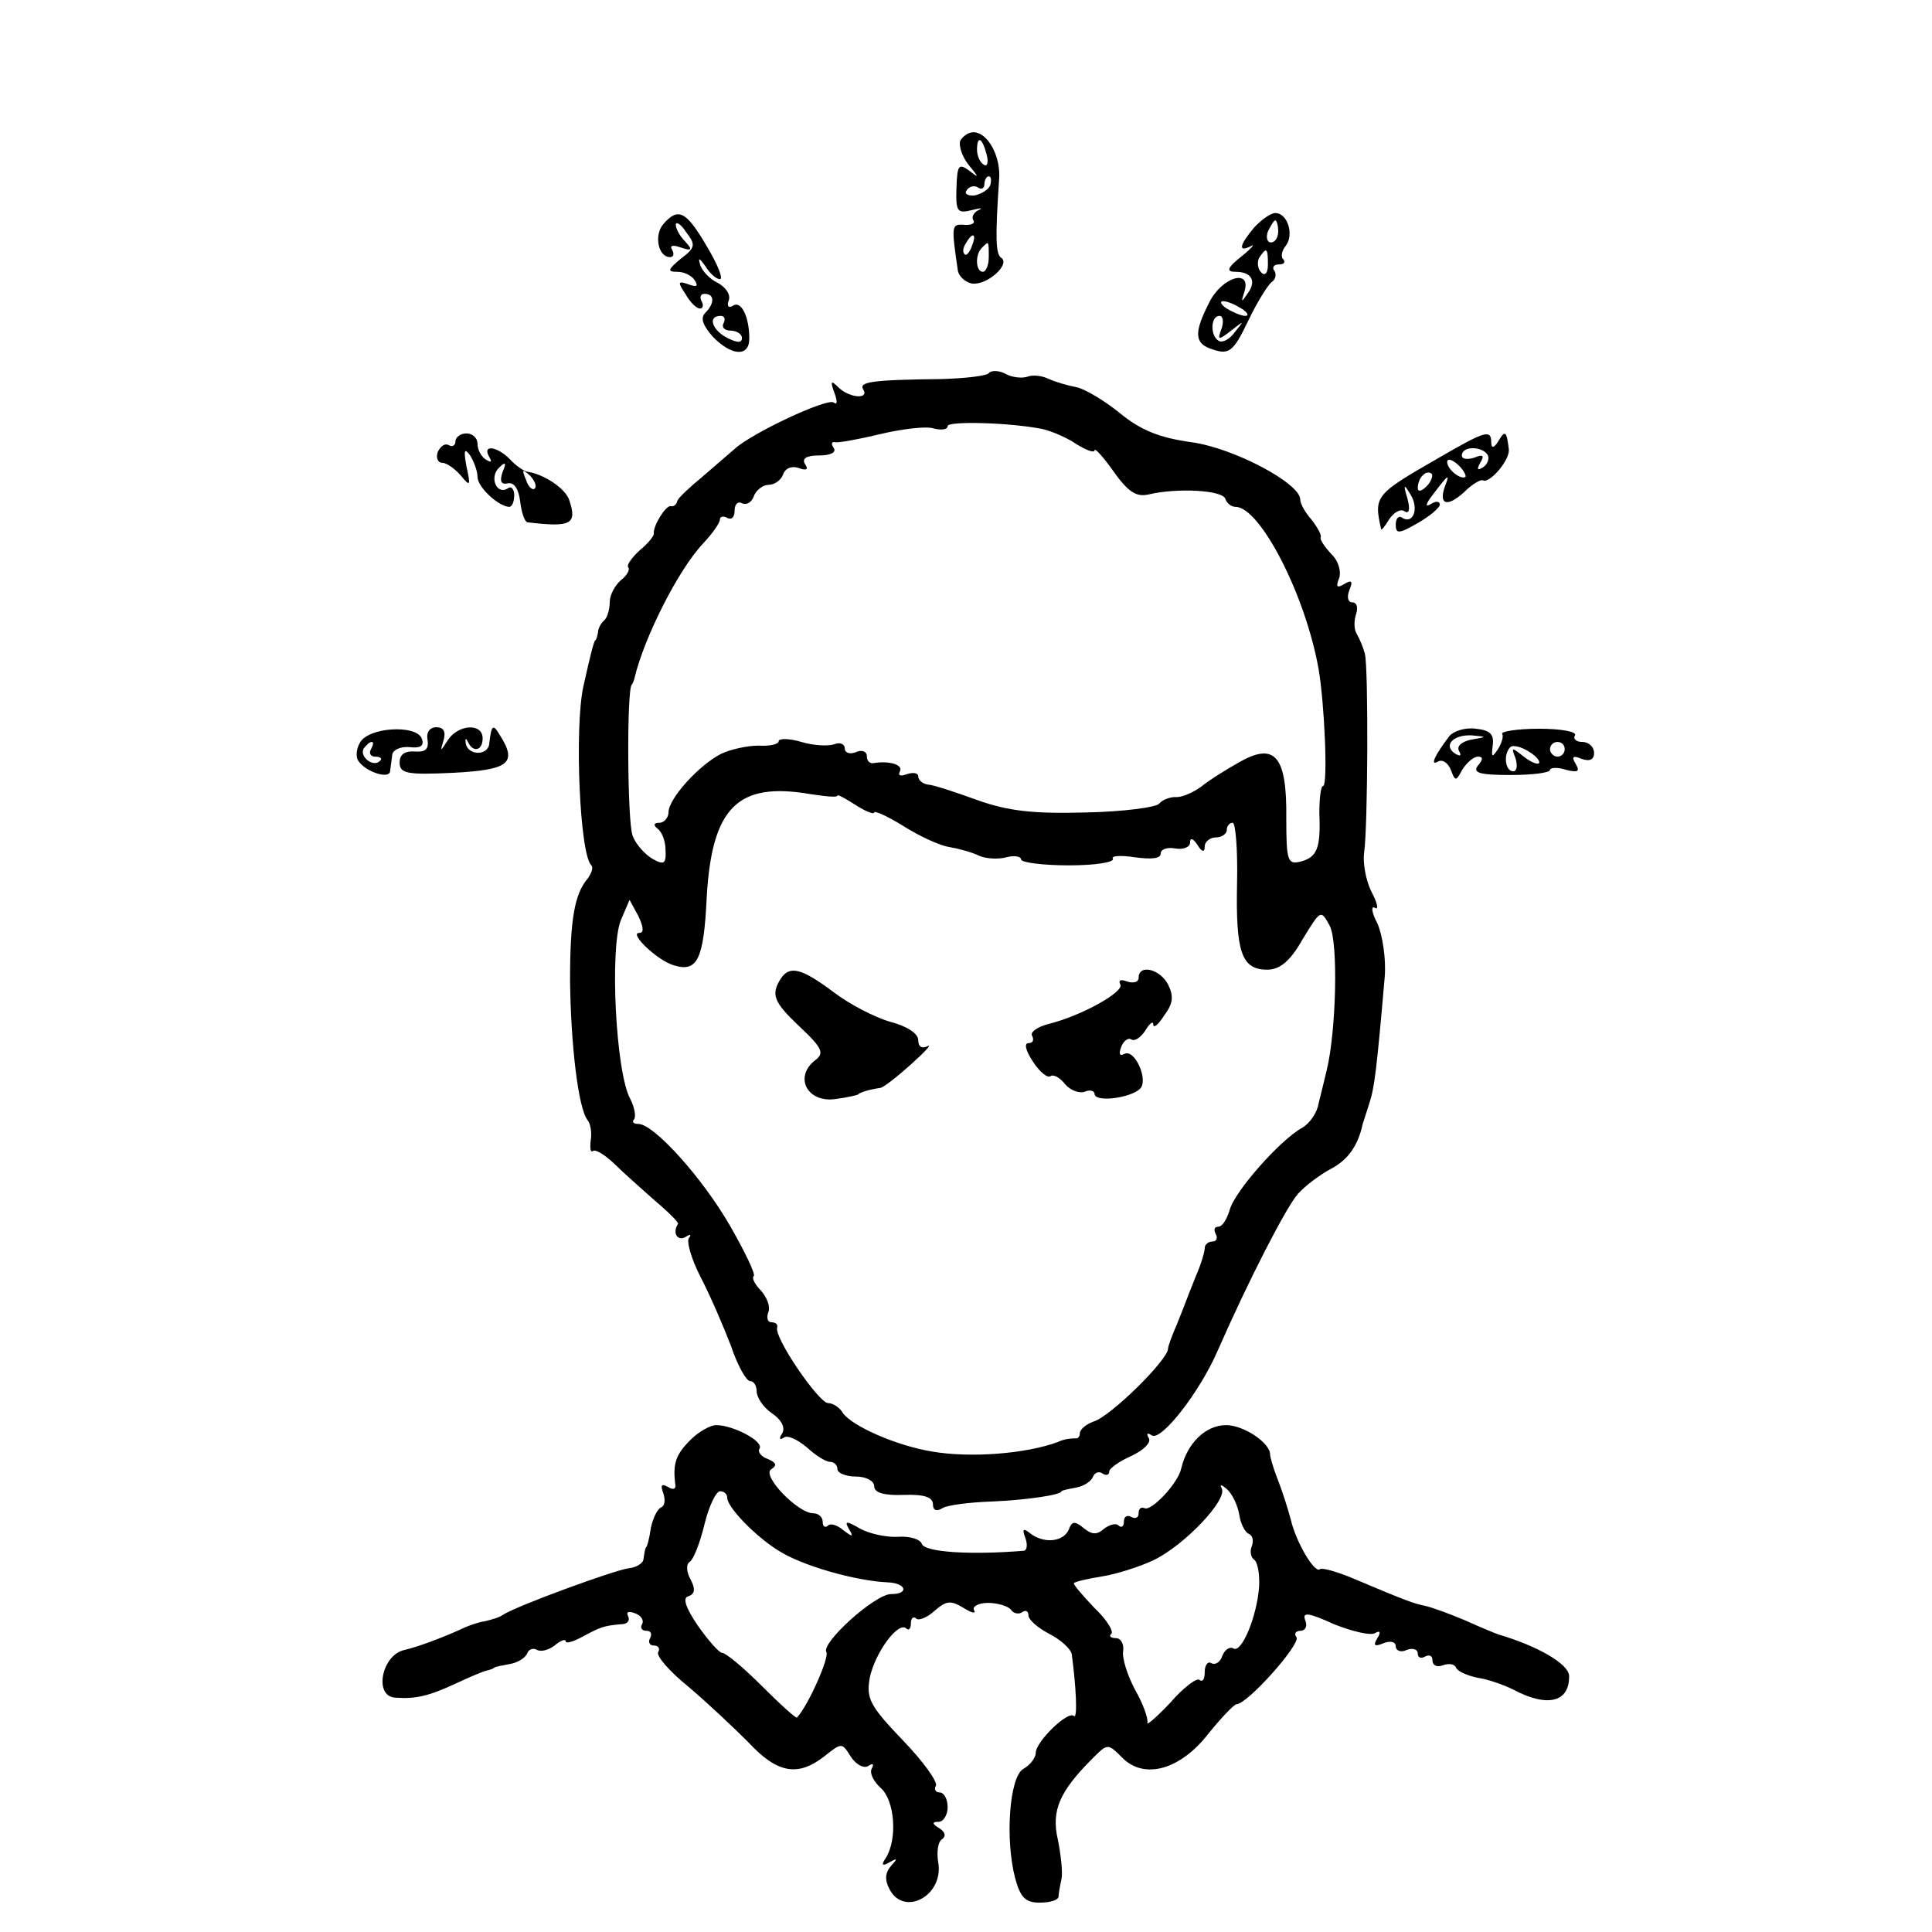
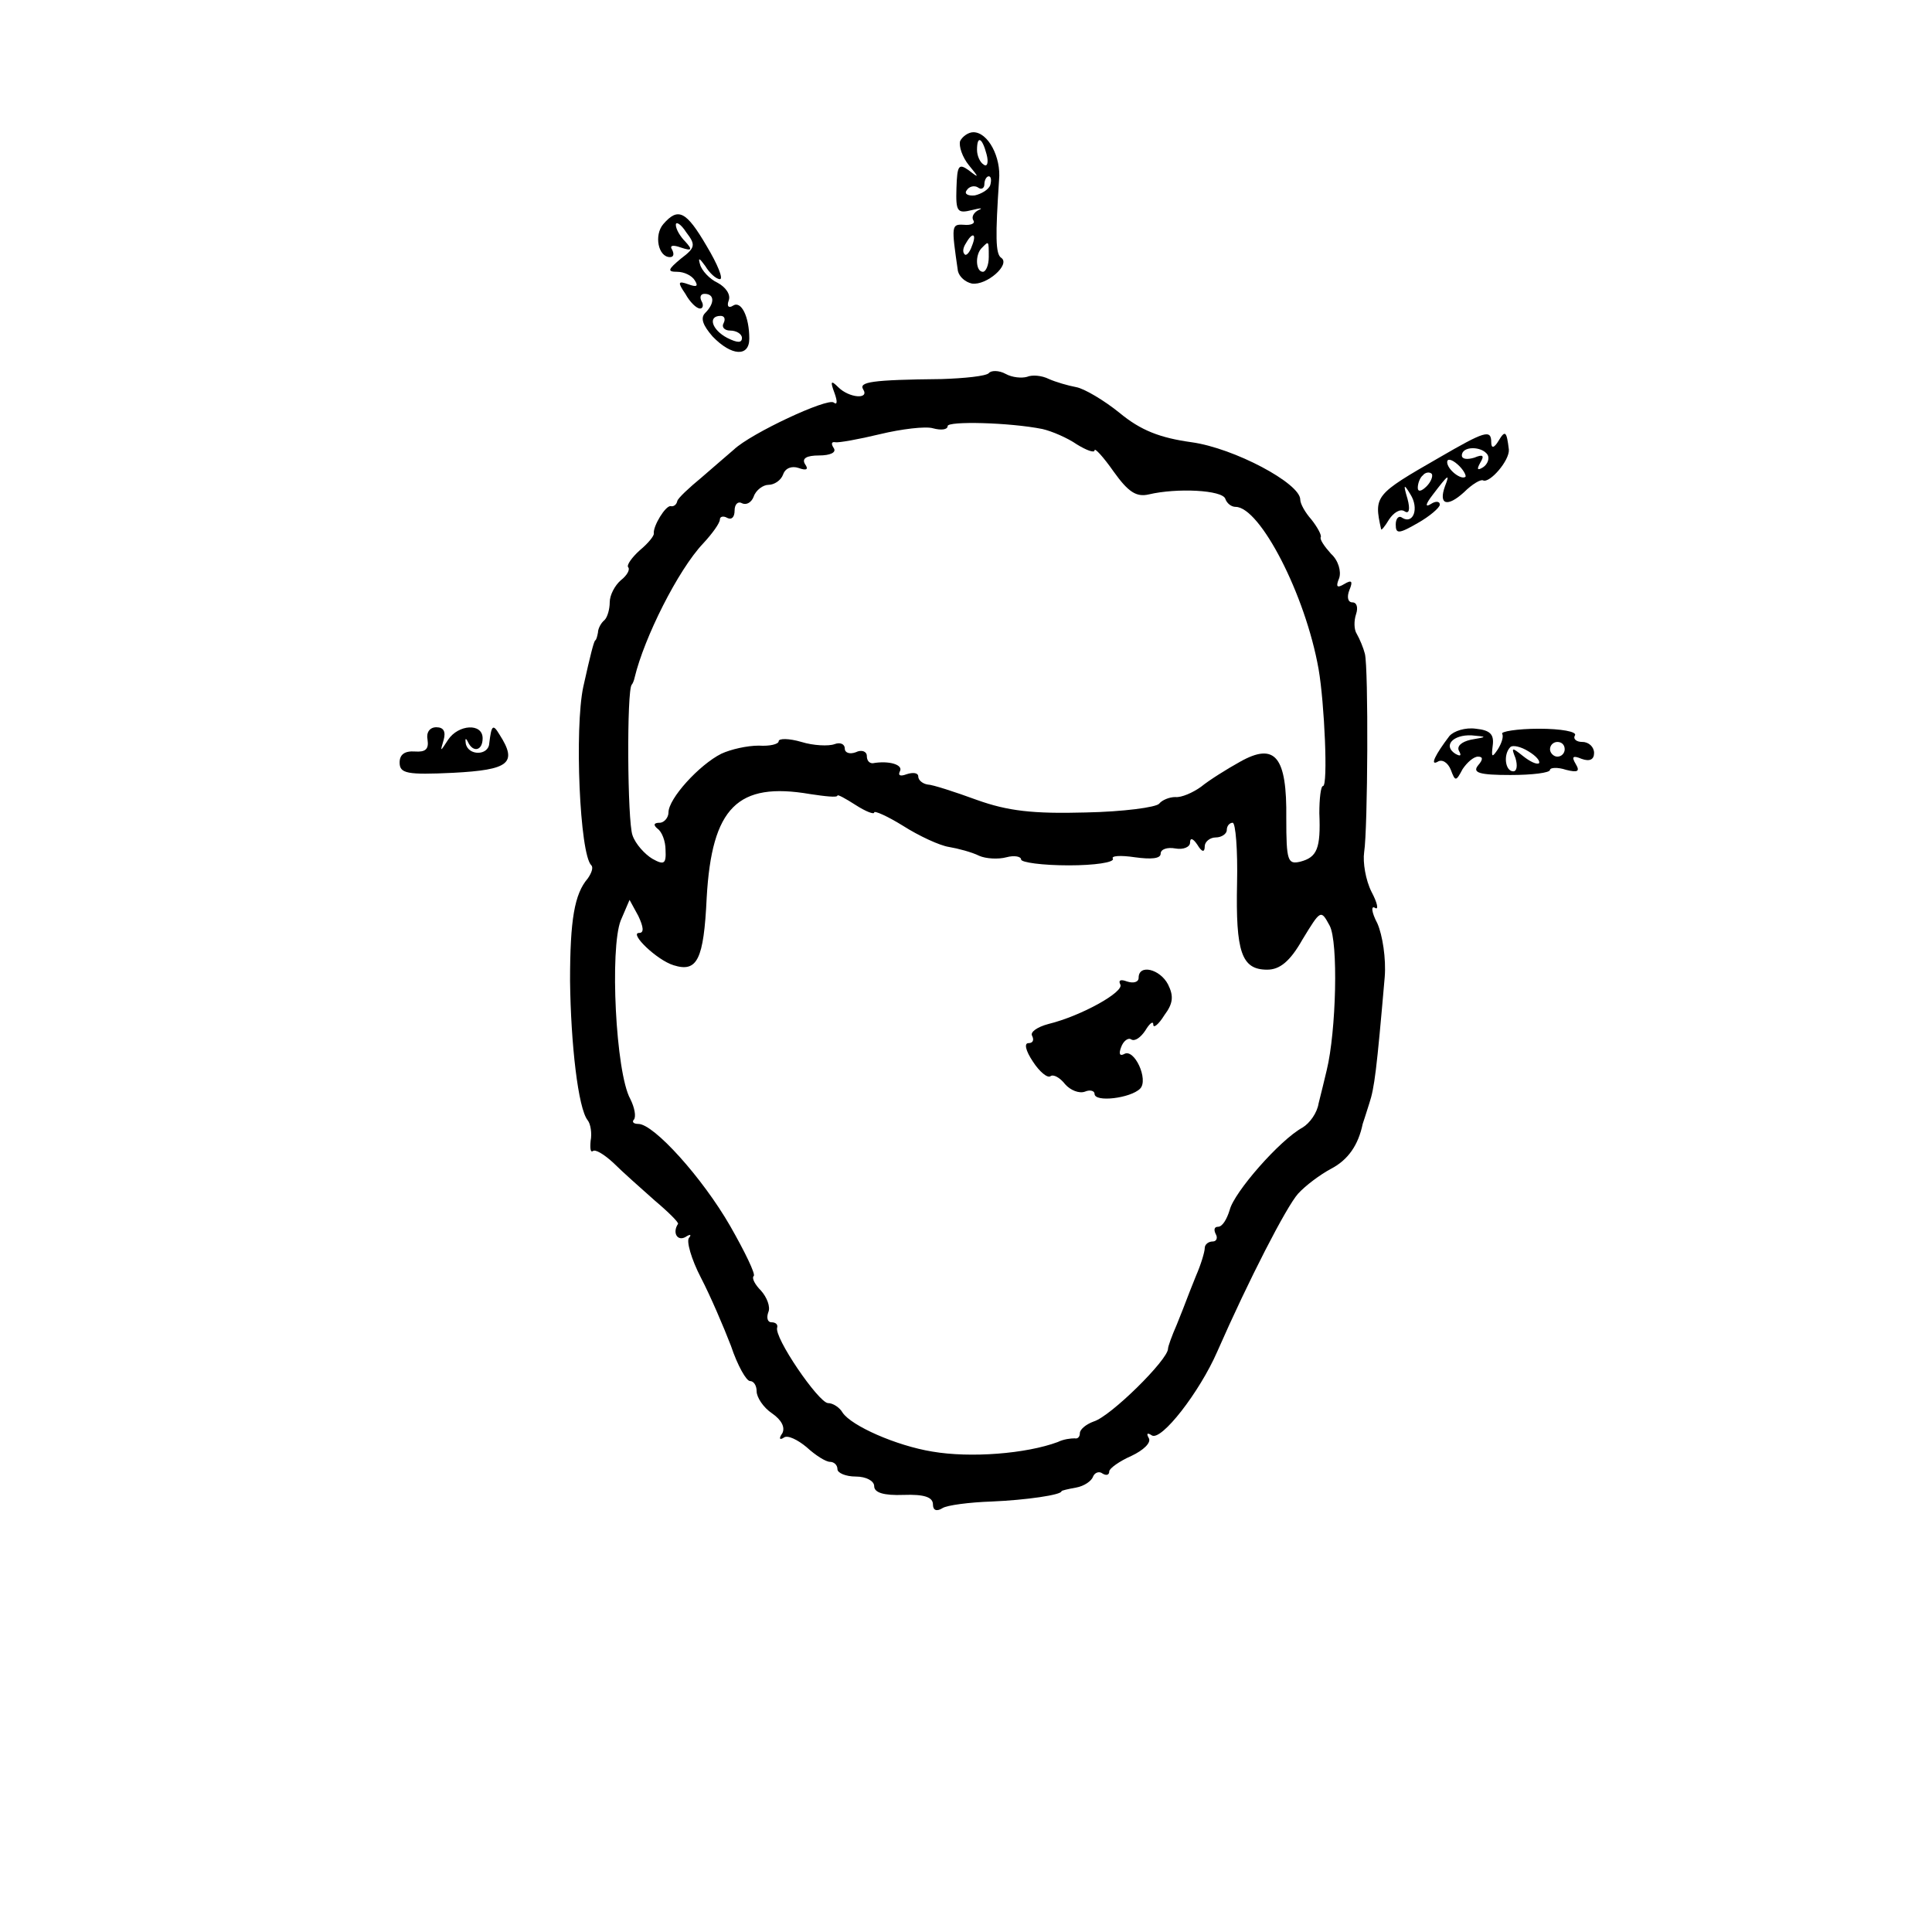
<svg xmlns="http://www.w3.org/2000/svg" version="1.0" width="263pt" height="263pt" viewBox="0 0 263 263" preserveAspectRatio="xMidYMid meet">
  <g transform="translate(0,263) scale(0.1,-0.1)" fill="#000000" stroke="none">
    <path d="M1307 2438 c-2 -7 3 -22 12 -33 14 -17 14 -18 0 -7 -14 10 -16 7 -17 -24 -1 -32 1 -35 21 -30 12 3 16 3 9 0 -6 -3 -10 -9 -7 -14 3 -4 -3 -7 -13 -6 -17 1 -17 -1 -8 -63 2 -8 10 -15 19 -17 20 -3 53 26 40 35 -8 5 -8 30 -3 106 3 31 -15 65 -35 65 -7 0 -15 -6 -18 -12z m36 -18 c3 -11 1 -18 -4 -14 -5 3 -9 12 -9 20 0 20 7 17 13 -6z m5 -42 c-2 -6 -12 -12 -21 -14 -9 -1 -15 2 -11 7 3 5 10 7 15 4 5 -4 9 -1 9 4 0 6 3 11 6 11 3 0 4 -5 2 -12z m-25 -83 c-3 -9 -8 -14 -10 -11 -3 3 -2 9 2 15 9 16 15 13 8 -4z m23 -15 c0 -11 -4 -20 -8 -20 -10 0 -11 24 -1 33 9 9 9 10 9 -13z" />
-     <path d="M903 2325 c-13 -15 -7 -45 9 -45 5 0 6 4 3 10 -4 6 1 7 12 3 15 -5 16 -3 6 8 -7 7 -13 17 -13 23 0 5 7 1 14 -10 13 -17 13 -21 -7 -36 -18 -15 -19 -18 -5 -18 9 0 20 -5 24 -12 5 -8 2 -9 -9 -5 -14 5 -15 3 -4 -13 6 -11 15 -20 20 -20 4 0 5 5 2 10 -3 6 -1 10 4 10 14 0 14 -13 1 -26 -7 -7 -3 -17 10 -32 26 -27 50 -28 50 -3 0 30 -11 52 -22 45 -6 -4 -9 -1 -6 7 3 8 -4 18 -15 24 -11 5 -22 17 -24 25 -3 10 -1 9 7 -2 6 -10 15 -18 20 -18 5 0 -3 20 -18 45 -28 48 -39 53 -59 30z m82 -135 c-3 -5 1 -10 9 -10 9 0 16 -5 16 -10 0 -7 -6 -7 -20 0 -21 11 -27 30 -9 30 5 0 7 -4 4 -10z" />
-     <path d="M1707 2320 c-20 -24 -22 -34 -4 -25 6 4 1 -3 -13 -14 -20 -16 -21 -21 -8 -21 22 0 29 -13 16 -30 -8 -12 -9 -12 -4 3 10 32 -31 20 -48 -15 -20 -39 -20 -54 0 -62 27 -10 32 -7 54 39 12 25 26 47 31 51 5 3 7 10 4 15 -4 5 -1 9 6 9 7 0 9 3 6 7 -4 3 -2 12 3 18 12 15 3 45 -14 45 -6 0 -19 -9 -29 -20z m33 -5 c0 -8 -4 -15 -10 -15 -5 0 -7 7 -4 15 4 8 8 15 10 15 2 0 4 -7 4 -15z m-14 -45 c0 -12 -4 -16 -9 -11 -5 5 -6 14 -3 20 10 15 12 14 12 -9z m-36 -60 c8 -5 11 -10 5 -10 -5 0 -17 5 -25 10 -8 5 -10 10 -5 10 6 0 17 -5 25 -10z m-27 -27 c-6 -16 -5 -17 13 -3 18 14 18 14 5 -2 -7 -10 -17 -15 -22 -12 -12 7 -11 34 1 34 5 0 6 -8 3 -17z" />
+     <path d="M903 2325 c-13 -15 -7 -45 9 -45 5 0 6 4 3 10 -4 6 1 7 12 3 15 -5 16 -3 6 8 -7 7 -13 17 -13 23 0 5 7 1 14 -10 13 -17 13 -21 -7 -36 -18 -15 -19 -18 -5 -18 9 0 20 -5 24 -12 5 -8 2 -9 -9 -5 -14 5 -15 3 -4 -13 6 -11 15 -20 20 -20 4 0 5 5 2 10 -3 6 -1 10 4 10 14 0 14 -13 1 -26 -7 -7 -3 -17 10 -32 26 -27 50 -28 50 -3 0 30 -11 52 -22 45 -6 -4 -9 -1 -6 7 3 8 -4 18 -15 24 -11 5 -22 17 -24 25 -3 10 -1 9 7 -2 6 -10 15 -18 20 -18 5 0 -3 20 -18 45 -28 48 -39 53 -59 30z m82 -135 c-3 -5 1 -10 9 -10 9 0 16 -5 16 -10 0 -7 -6 -7 -20 0 -21 11 -27 30 -9 30 5 0 7 -4 4 -10" />
    <path d="M1346 2122 c-4 -4 -33 -7 -64 -8 -96 -1 -113 -4 -107 -14 9 -14 -19 -12 -34 3 -10 10 -11 8 -5 -8 4 -11 4 -17 -1 -13 -8 7 -113 -42 -136 -64 -8 -7 -28 -24 -44 -38 -17 -14 -32 -28 -33 -32 -1 -5 -5 -8 -9 -7 -7 1 -24 -27 -23 -37 1 -3 -8 -14 -19 -23 -11 -10 -18 -20 -16 -23 3 -3 -1 -11 -10 -18 -8 -7 -15 -20 -15 -30 0 -9 -3 -20 -7 -24 -5 -4 -9 -12 -9 -17 -1 -5 -2 -10 -4 -11 -2 -3 -6 -18 -16 -63 -12 -56 -5 -228 11 -243 3 -3 0 -11 -5 -18 -18 -21 -24 -56 -24 -139 1 -86 11 -174 24 -190 4 -5 6 -18 4 -28 -1 -11 0 -16 3 -14 3 3 15 -4 28 -16 12 -12 38 -35 56 -51 19 -16 33 -30 32 -32 -8 -12 -1 -24 10 -18 6 4 9 4 5 -1 -4 -4 3 -29 16 -54 13 -25 31 -67 41 -93 9 -27 21 -48 26 -48 5 0 9 -6 9 -14 0 -8 9 -22 21 -30 13 -9 18 -19 14 -27 -5 -7 -4 -10 2 -6 5 4 19 -3 31 -13 12 -11 26 -20 32 -20 5 0 10 -4 10 -10 0 -5 11 -10 25 -10 14 0 25 -6 25 -13 0 -9 13 -13 40 -12 28 1 40 -3 40 -13 0 -8 5 -10 13 -5 6 4 37 8 67 9 47 2 95 9 95 14 0 1 9 3 20 5 11 2 21 9 23 15 2 5 8 8 13 4 5 -3 9 -2 9 3 0 4 14 14 30 21 17 8 27 18 24 24 -4 7 -2 8 4 4 13 -8 65 59 89 114 43 98 94 197 110 215 10 11 30 26 45 34 23 12 37 32 43 61 1 3 5 15 9 28 7 21 10 45 21 172 2 25 -3 57 -10 73 -8 15 -9 25 -3 21 5 -3 3 7 -5 22 -8 16 -12 40 -10 54 5 32 6 250 1 270 -2 8 -7 20 -11 27 -4 6 -4 18 -1 27 3 9 1 16 -5 16 -6 0 -8 7 -4 17 5 12 3 14 -7 8 -10 -6 -12 -4 -7 8 3 9 -1 24 -11 33 -9 10 -16 20 -14 23 1 3 -5 14 -13 24 -8 9 -15 21 -15 27 0 22 -90 70 -148 78 -43 6 -69 16 -98 40 -21 17 -48 33 -59 35 -11 2 -28 7 -37 11 -10 5 -23 6 -30 3 -7 -2 -20 -1 -29 4 -9 5 -20 5 -23 1z m73 -76 c13 -3 34 -12 47 -21 13 -8 24 -12 24 -8 0 4 12 -9 26 -29 20 -28 31 -35 48 -31 38 9 100 6 104 -6 2 -6 8 -11 14 -11 33 0 95 -119 113 -221 8 -46 13 -159 6 -159 -3 0 -5 -17 -5 -37 2 -48 -3 -60 -26 -66 -17 -4 -19 1 -19 59 1 84 -15 104 -63 77 -18 -10 -42 -25 -53 -34 -11 -8 -27 -15 -35 -14 -8 0 -18 -4 -22 -9 -4 -5 -49 -11 -100 -12 -72 -2 -106 2 -148 17 -30 11 -61 21 -67 21 -7 1 -13 6 -13 11 0 5 -7 6 -16 3 -8 -3 -12 -2 -9 4 5 9 -15 15 -37 11 -5 0 -8 4 -8 10 0 6 -7 9 -15 5 -8 -3 -15 -1 -15 5 0 6 -6 9 -14 6 -8 -3 -29 -2 -45 3 -17 5 -31 5 -31 1 0 -4 -12 -7 -27 -6 -16 0 -38 -5 -51 -11 -30 -15 -72 -61 -72 -80 0 -7 -6 -14 -12 -14 -8 0 -9 -3 -3 -8 6 -4 11 -17 11 -29 1 -19 -2 -21 -18 -12 -10 6 -23 20 -27 32 -7 19 -8 198 -1 205 1 1 3 5 4 10 13 54 59 146 93 182 13 14 23 28 23 33 0 4 5 5 10 2 6 -3 10 1 10 10 0 9 5 13 10 10 6 -3 13 1 16 9 3 9 13 16 20 16 8 0 17 6 20 14 3 9 12 12 21 9 11 -4 14 -2 9 5 -5 8 2 12 19 12 15 0 24 4 20 10 -4 6 -3 9 2 8 4 -1 32 4 61 11 29 7 62 11 72 8 11 -3 20 -2 20 3 0 7 84 5 129 -4z m-279 -499 c0 2 11 -4 25 -13 14 -9 25 -13 25 -10 0 3 18 -5 39 -18 22 -14 50 -27 63 -29 12 -2 31 -7 41 -12 9 -4 26 -5 37 -2 11 3 20 1 20 -3 0 -4 29 -8 65 -8 35 0 62 4 60 9 -3 4 10 5 30 2 22 -3 35 -2 35 5 0 6 9 9 20 7 11 -2 20 2 20 8 0 7 4 6 10 -3 6 -10 10 -11 10 -2 0 6 7 12 15 12 8 0 15 5 15 10 0 6 4 10 8 10 4 0 7 -37 6 -82 -2 -94 6 -118 41 -118 17 0 31 11 48 41 25 41 25 41 37 19 12 -22 9 -144 -4 -197 -3 -13 -8 -33 -11 -45 -2 -13 -12 -27 -22 -33 -31 -17 -93 -88 -99 -112 -4 -13 -10 -23 -16 -23 -5 0 -6 -4 -3 -10 3 -5 1 -10 -4 -10 -6 0 -11 -4 -11 -9 0 -5 -5 -22 -12 -38 -6 -15 -12 -30 -13 -33 -1 -3 -7 -18 -13 -33 -7 -16 -12 -30 -12 -33 0 -15 -78 -92 -101 -99 -11 -4 -19 -11 -19 -16 0 -5 -3 -8 -7 -7 -5 0 -15 -1 -23 -5 -43 -16 -119 -22 -171 -13 -49 8 -110 35 -122 53 -4 7 -13 13 -20 13 -13 1 -74 90 -69 103 1 4 -2 7 -8 7 -5 0 -7 6 -4 14 3 7 -2 20 -10 29 -8 8 -13 17 -10 20 3 2 -12 33 -32 68 -38 66 -104 139 -125 139 -7 0 -9 3 -6 6 3 4 1 16 -5 28 -20 36 -28 205 -13 243 l12 28 12 -22 c7 -15 8 -23 1 -23 -14 0 24 -37 47 -44 32 -10 41 7 45 92 7 123 42 158 141 141 20 -3 37 -5 37 -2z" />
-     <path d="M1063 1298 c-14 -22 -10 -32 26 -66 31 -29 33 -36 21 -45 -30 -23 -11 -59 28 -53 15 2 28 5 30 6 2 3 16 7 30 9 4 0 23 15 42 32 19 17 29 28 23 25 -8 -4 -13 -1 -13 8 0 9 -15 19 -38 25 -21 6 -56 24 -78 41 -43 32 -59 36 -71 18z" />
    <path d="M1550 1299 c0 -6 -7 -8 -16 -5 -8 3 -12 2 -9 -4 6 -10 -53 -43 -98 -54 -15 -4 -25 -11 -22 -16 3 -6 1 -10 -5 -10 -6 0 -4 -10 6 -25 9 -14 20 -23 24 -20 4 3 13 -2 20 -11 7 -8 19 -13 27 -10 7 3 13 1 13 -3 0 -12 49 -6 62 7 12 12 -8 56 -22 47 -6 -3 -7 1 -4 9 3 9 10 14 14 11 5 -3 13 3 19 12 6 10 11 14 11 8 0 -5 7 0 15 13 12 16 13 26 5 42 -11 21 -40 28 -40 9z" />
-     <path d="M620 2029 c0 -5 -4 -8 -9 -5 -5 3 -11 -1 -15 -9 -3 -8 0 -15 6 -15 6 0 17 -8 25 -17 13 -16 14 -15 8 12 -4 22 -3 26 5 15 5 -8 10 -21 10 -29 0 -14 28 -40 43 -41 4 0 7 7 7 16 0 8 -4 13 -9 9 -15 -9 -25 15 -12 28 9 9 11 8 5 -6 -4 -12 -2 -17 7 -15 9 2 15 -8 17 -24 2 -16 6 -28 10 -29 59 -7 68 -3 57 30 -5 16 -35 36 -58 39 -4 1 -15 8 -23 17 -18 18 -38 20 -28 3 4 -7 3 -8 -4 -4 -7 4 -12 14 -12 22 0 8 -7 14 -15 14 -8 0 -15 -5 -15 -11z m108 -64 c-3 -3 -9 2 -12 12 -6 14 -5 15 5 6 7 -7 10 -15 7 -18z" />
    <path d="M1959 2007 c-87 -50 -89 -52 -79 -97 0 -3 5 3 11 13 6 9 15 15 21 11 6 -4 8 2 4 17 -6 20 -5 21 4 6 12 -19 4 -41 -11 -32 -5 4 -9 -1 -9 -9 0 -13 4 -13 30 2 16 9 30 21 30 25 0 5 -6 5 -12 1 -8 -5 -8 -1 2 12 22 29 24 30 17 12 -9 -25 3 -29 26 -8 11 11 23 18 26 16 9 -4 36 27 35 42 -3 25 -5 27 -14 12 -6 -10 -10 -11 -10 -2 0 18 -9 15 -71 -21z m66 4 c3 -5 0 -13 -6 -17 -8 -5 -9 -3 -4 6 6 10 4 12 -8 7 -10 -3 -17 -2 -17 3 0 13 27 13 35 1z m-30 -30 c-6 -5 -25 10 -25 20 0 5 6 4 14 -3 8 -7 12 -15 11 -17z m-53 -13 c-7 -7 -12 -8 -12 -2 0 6 3 14 7 17 3 4 9 5 12 2 2 -3 -1 -11 -7 -17z" />
-     <path d="M490 1619 c-5 -8 -6 -20 -2 -25 10 -15 42 -25 43 -14 1 6 2 16 3 23 1 6 11 11 23 10 16 -2 21 2 17 12 -8 19 -73 15 -84 -6z m15 -9 c-3 -5 -1 -10 6 -10 7 0 10 -3 6 -6 -9 -9 -28 6 -22 17 4 5 8 9 11 9 3 0 2 -4 -1 -10z" />
    <path d="M582 1623 c2 -13 -3 -17 -17 -16 -14 1 -21 -4 -21 -15 0 -15 10 -17 73 -14 76 4 88 13 63 52 -9 15 -11 13 -14 -12 -1 -17 -29 -17 -32 0 -1 7 0 8 3 2 7 -15 20 -12 20 5 0 21 -33 19 -47 -2 -11 -17 -11 -17 -6 0 3 11 0 17 -10 17 -9 0 -14 -7 -12 -17z" />
    <path d="M1973 1628 c-19 -25 -27 -41 -16 -35 6 4 14 -1 18 -11 6 -16 7 -16 16 1 6 9 15 17 21 17 7 0 7 -4 0 -12 -8 -10 2 -13 44 -13 30 0 54 3 54 7 0 3 10 4 22 0 16 -4 19 -2 13 8 -6 10 -4 12 8 7 11 -4 17 -1 17 8 0 8 -7 15 -16 15 -8 0 -13 4 -10 9 3 5 -19 9 -49 9 -30 0 -53 -4 -50 -7 2 -4 -1 -13 -6 -21 -8 -12 -9 -11 -7 5 2 15 -3 21 -23 23 -14 2 -30 -3 -36 -10z m29 -5 c-13 -3 -19 -9 -16 -15 4 -7 2 -8 -5 -4 -17 11 -3 26 22 25 22 -2 22 -2 -1 -6z m93 -32 c-3 -2 -12 2 -22 10 -15 12 -16 12 -10 -3 3 -10 2 -18 -3 -18 -11 0 -14 23 -4 33 3 3 14 1 25 -6 10 -6 16 -13 14 -16z m35 19 c0 -5 -4 -10 -10 -10 -5 0 -10 5 -10 10 0 6 5 10 10 10 6 0 10 -4 10 -10z" />
-     <path d="M940 670 c-20 -20 -24 -32 -21 -59 2 -8 -2 -10 -10 -5 -9 5 -10 2 -6 -9 3 -9 2 -17 -3 -19 -5 -2 -11 -14 -14 -28 -2 -14 -5 -26 -7 -27 -1 -2 -2 -8 -3 -15 0 -6 -10 -12 -21 -13 -20 -3 -149 -50 -170 -63 -5 -4 -17 -7 -25 -9 -8 -1 -23 -6 -35 -12 -27 -12 -57 -23 -74 -27 -31 -6 -43 -63 -13 -65 28 -2 45 2 82 19 19 9 38 17 43 18 4 1 8 2 10 4 1 1 11 3 22 5 11 2 21 9 23 15 2 5 8 7 13 4 6 -3 16 0 24 6 8 7 15 9 15 6 0 -4 10 -1 23 6 24 13 29 15 53 17 8 0 12 5 9 11 -3 6 1 7 9 4 9 -3 13 -10 10 -15 -3 -5 0 -9 6 -9 6 0 8 -4 5 -10 -3 -5 -1 -10 5 -10 6 0 9 -4 6 -9 -3 -5 15 -26 41 -47 26 -22 62 -56 82 -76 39 -42 67 -47 103 -19 24 19 24 19 36 0 7 -11 18 -17 24 -13 6 4 8 3 5 -3 -4 -6 2 -18 12 -27 19 -17 23 -69 7 -95 -7 -10 -5 -12 5 -6 11 6 11 5 2 -5 -8 -9 -9 -19 -2 -32 20 -38 75 -8 66 38 -2 13 0 27 5 30 6 4 5 10 -3 15 -10 6 -11 9 -1 9 6 0 12 9 12 20 0 11 -5 20 -11 20 -5 0 -8 4 -5 9 3 5 -17 33 -45 62 -45 47 -50 57 -45 85 7 34 39 78 50 67 3 -3 6 0 6 7 0 7 3 10 7 7 3 -4 15 1 25 10 16 14 22 15 40 4 11 -7 17 -8 14 -3 -3 5 6 10 19 10 14 0 28 -5 31 -9 3 -5 10 -7 15 -4 5 4 9 2 9 -4 0 -6 13 -17 28 -25 16 -8 30 -21 31 -28 6 -45 8 -88 3 -84 -8 8 -52 -35 -52 -50 0 -7 -8 -17 -17 -22 -19 -11 -25 -96 -11 -149 7 -26 14 -33 33 -33 14 0 25 3 26 8 0 4 2 15 4 24 2 9 -1 34 -5 54 -9 39 2 65 47 110 21 21 21 21 41 1 30 -30 79 -16 117 33 17 21 34 39 38 40 15 0 87 81 82 91 -4 5 -1 9 5 9 7 0 10 6 7 14 -5 12 4 11 39 -5 25 -10 51 -16 56 -12 7 4 8 1 3 -7 -6 -10 -4 -12 8 -7 10 4 17 2 17 -4 0 -6 7 -9 15 -5 8 3 15 1 15 -5 0 -6 5 -7 10 -4 6 3 10 1 10 -5 0 -7 6 -10 14 -7 8 3 16 2 18 -3 2 -5 15 -11 30 -14 14 -2 36 -10 48 -16 47 -25 77 -17 76 19 -1 16 -42 40 -96 56 -3 1 -23 9 -45 19 -21 9 -46 18 -55 20 -15 3 -24 6 -102 39 -20 8 -38 13 -41 11 -7 -7 -33 37 -40 68 -4 15 -12 40 -18 55 -6 15 -10 30 -10 33 0 16 -36 40 -60 40 -28 0 -53 -25 -61 -59 -4 -20 -41 -59 -50 -54 -5 2 -8 -1 -8 -7 0 -6 -4 -8 -10 -5 -5 3 -10 1 -10 -6 0 -7 -3 -9 -7 -6 -3 4 -12 2 -20 -4 -10 -9 -17 -8 -28 1 -12 10 -16 9 -20 -2 -7 -17 -34 -20 -53 -5 -9 7 -11 6 -6 -7 3 -9 2 -16 -2 -17 -73 -6 -134 -2 -139 9 -2 7 -17 11 -32 10 -16 -1 -39 4 -52 11 -19 11 -22 11 -15 -1 6 -10 5 -11 -8 -1 -8 7 -18 10 -21 6 -4 -3 -7 -1 -7 5 0 7 -6 12 -13 12 -21 0 -71 52 -57 60 8 5 7 9 -5 14 -9 3 -14 10 -11 14 6 10 -36 32 -59 32 -8 0 -24 -9 -35 -20z m747 -102 c2 -13 8 -24 13 -26 5 -2 7 -9 4 -17 -3 -7 -1 -15 3 -18 5 -3 8 -20 7 -37 -3 -41 -24 -91 -35 -84 -5 3 -12 -2 -15 -10 -3 -9 -10 -13 -15 -10 -5 3 -9 -3 -9 -12 0 -10 -3 -14 -7 -11 -3 4 -22 -10 -40 -31 -19 -20 -33 -32 -31 -27 1 6 -6 26 -17 45 -10 19 -18 43 -16 53 1 9 -3 17 -10 17 -7 0 -10 3 -6 6 3 4 -7 20 -24 36 -16 17 -29 32 -27 33 2 2 19 6 38 9 19 3 51 13 70 22 42 20 102 83 93 98 -3 6 0 5 7 -1 8 -7 15 -23 17 -35z m-697 23 c0 -13 39 -53 70 -72 31 -20 104 -41 148 -43 26 -1 30 -16 5 -16 -22 0 -96 -67 -88 -79 4 -8 -25 -73 -40 -89 -1 -2 -23 18 -48 43 -25 25 -49 45 -54 45 -4 0 -19 17 -33 37 -17 25 -21 38 -13 40 9 3 10 10 3 23 -6 11 -6 21 -1 24 5 3 14 26 20 51 6 25 16 45 21 45 6 0 10 -4 10 -9z" />
  </g>
</svg>